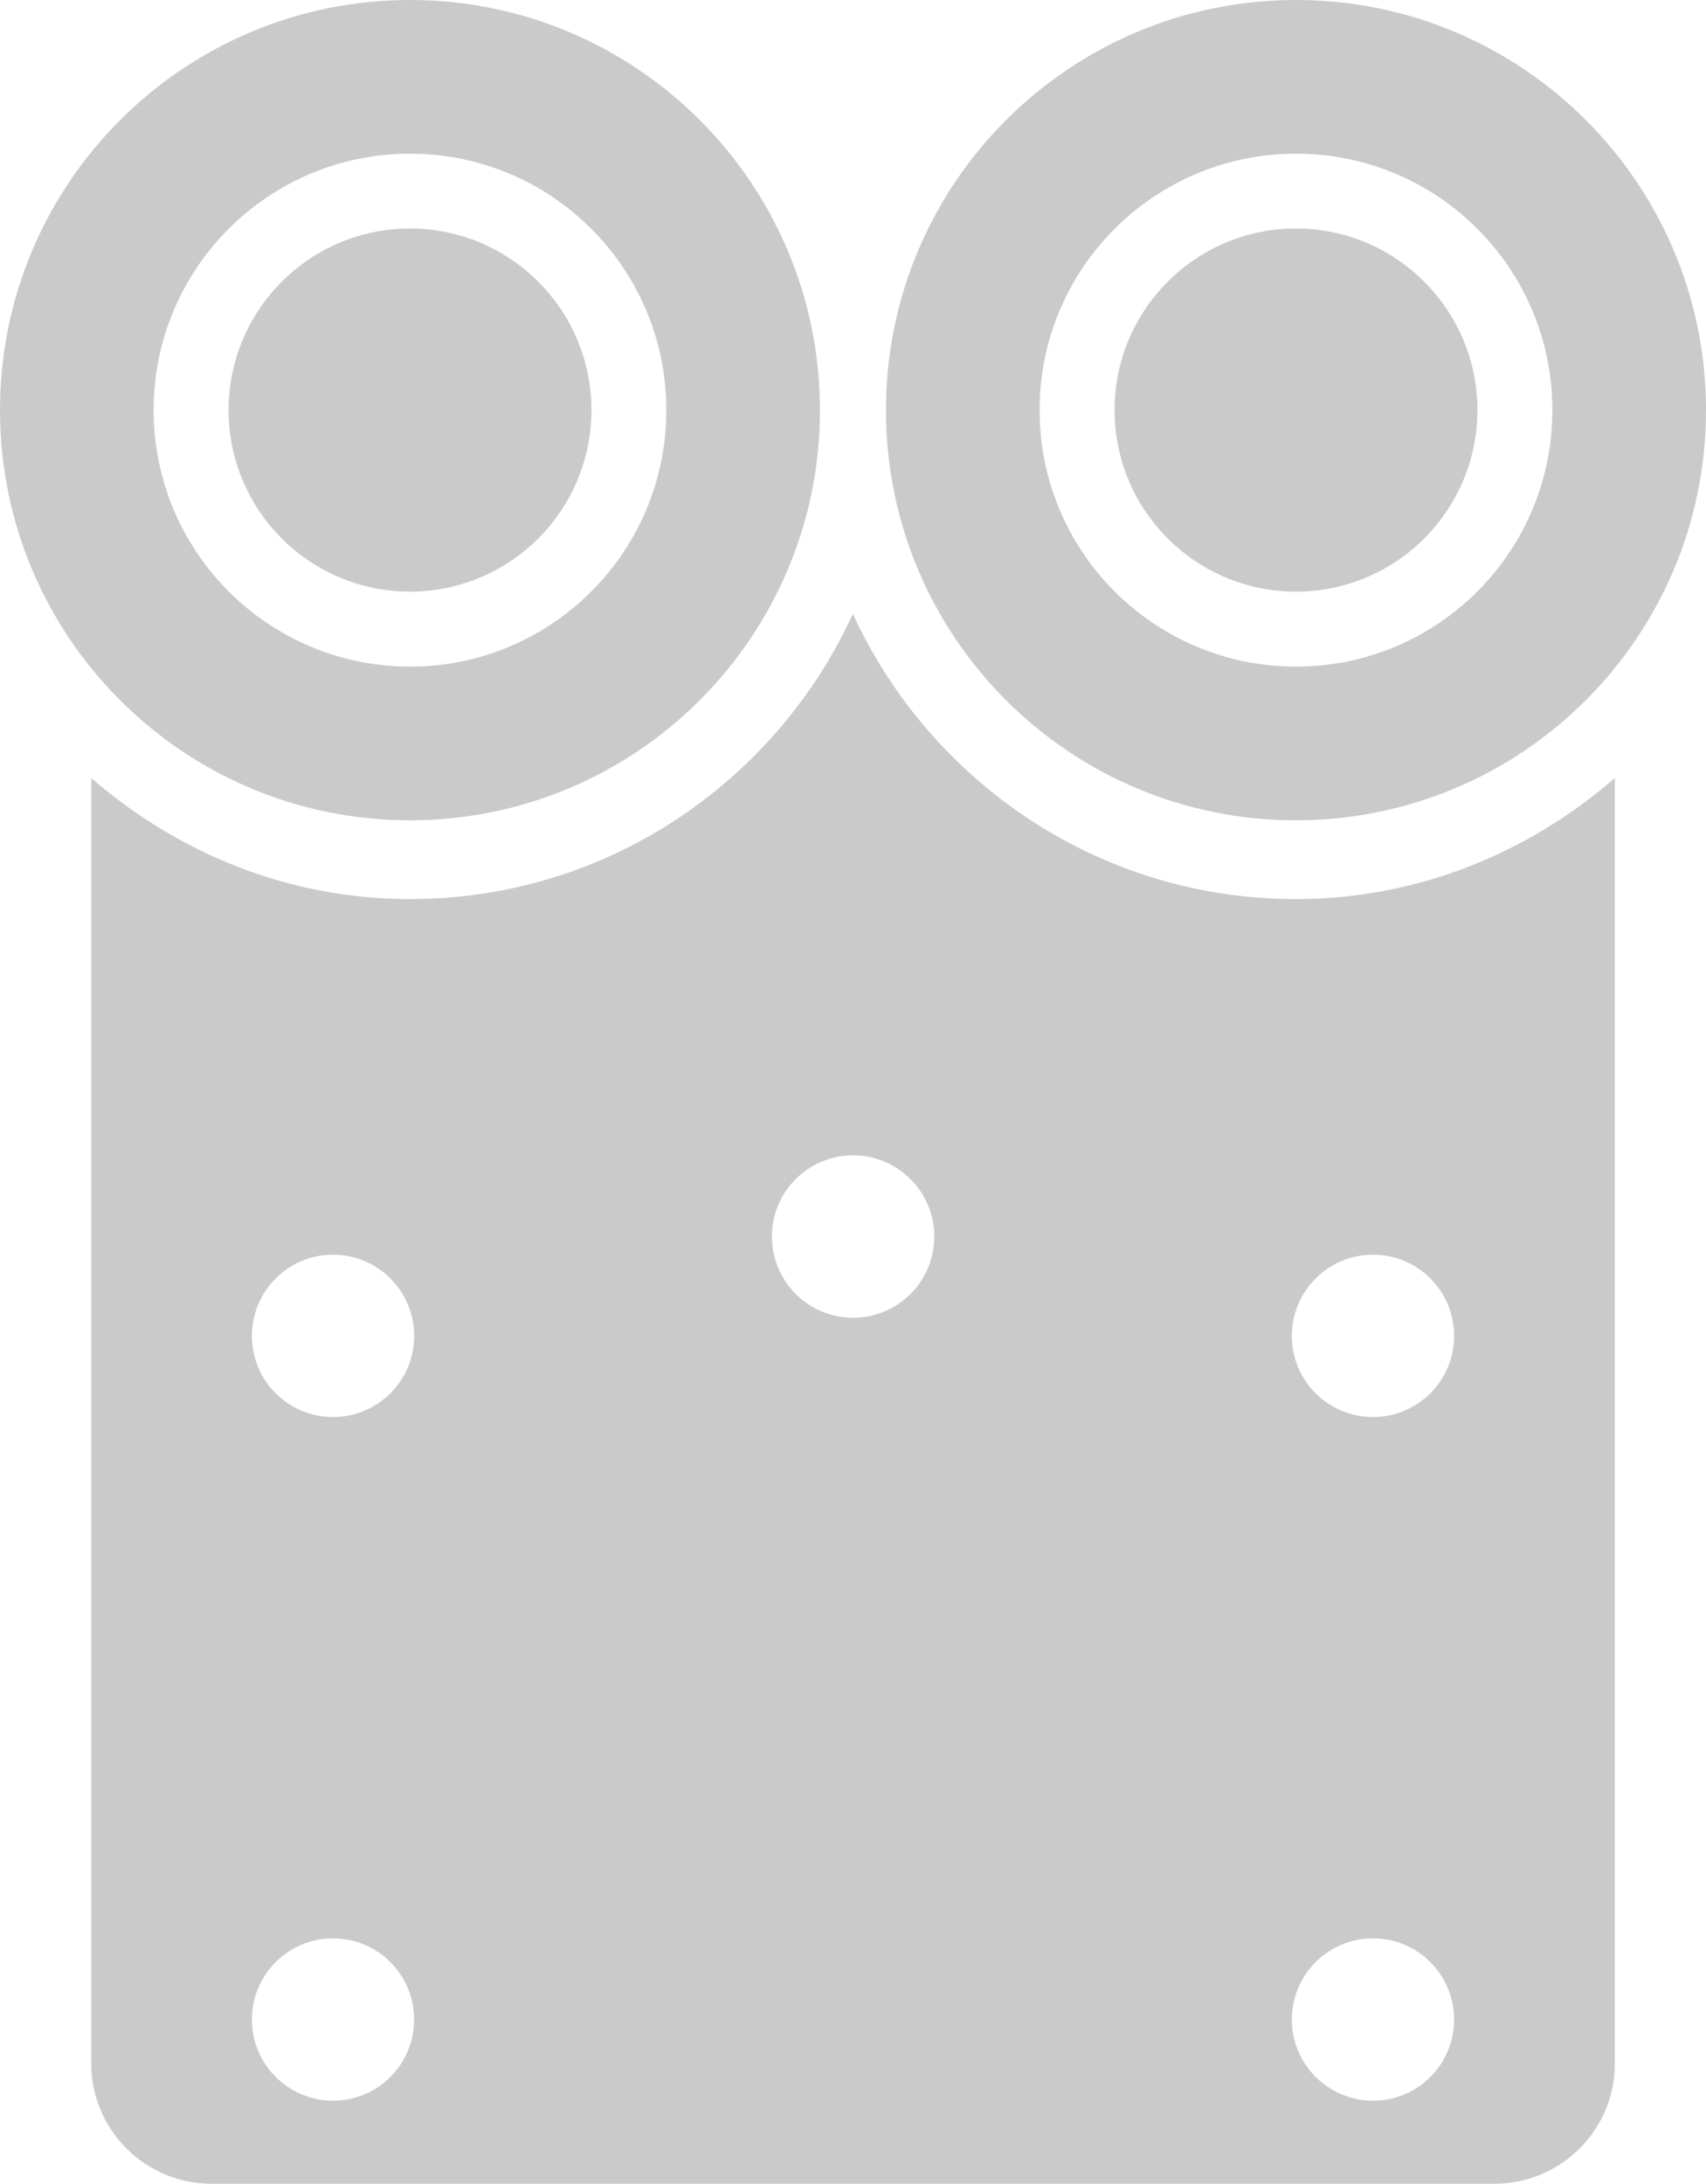
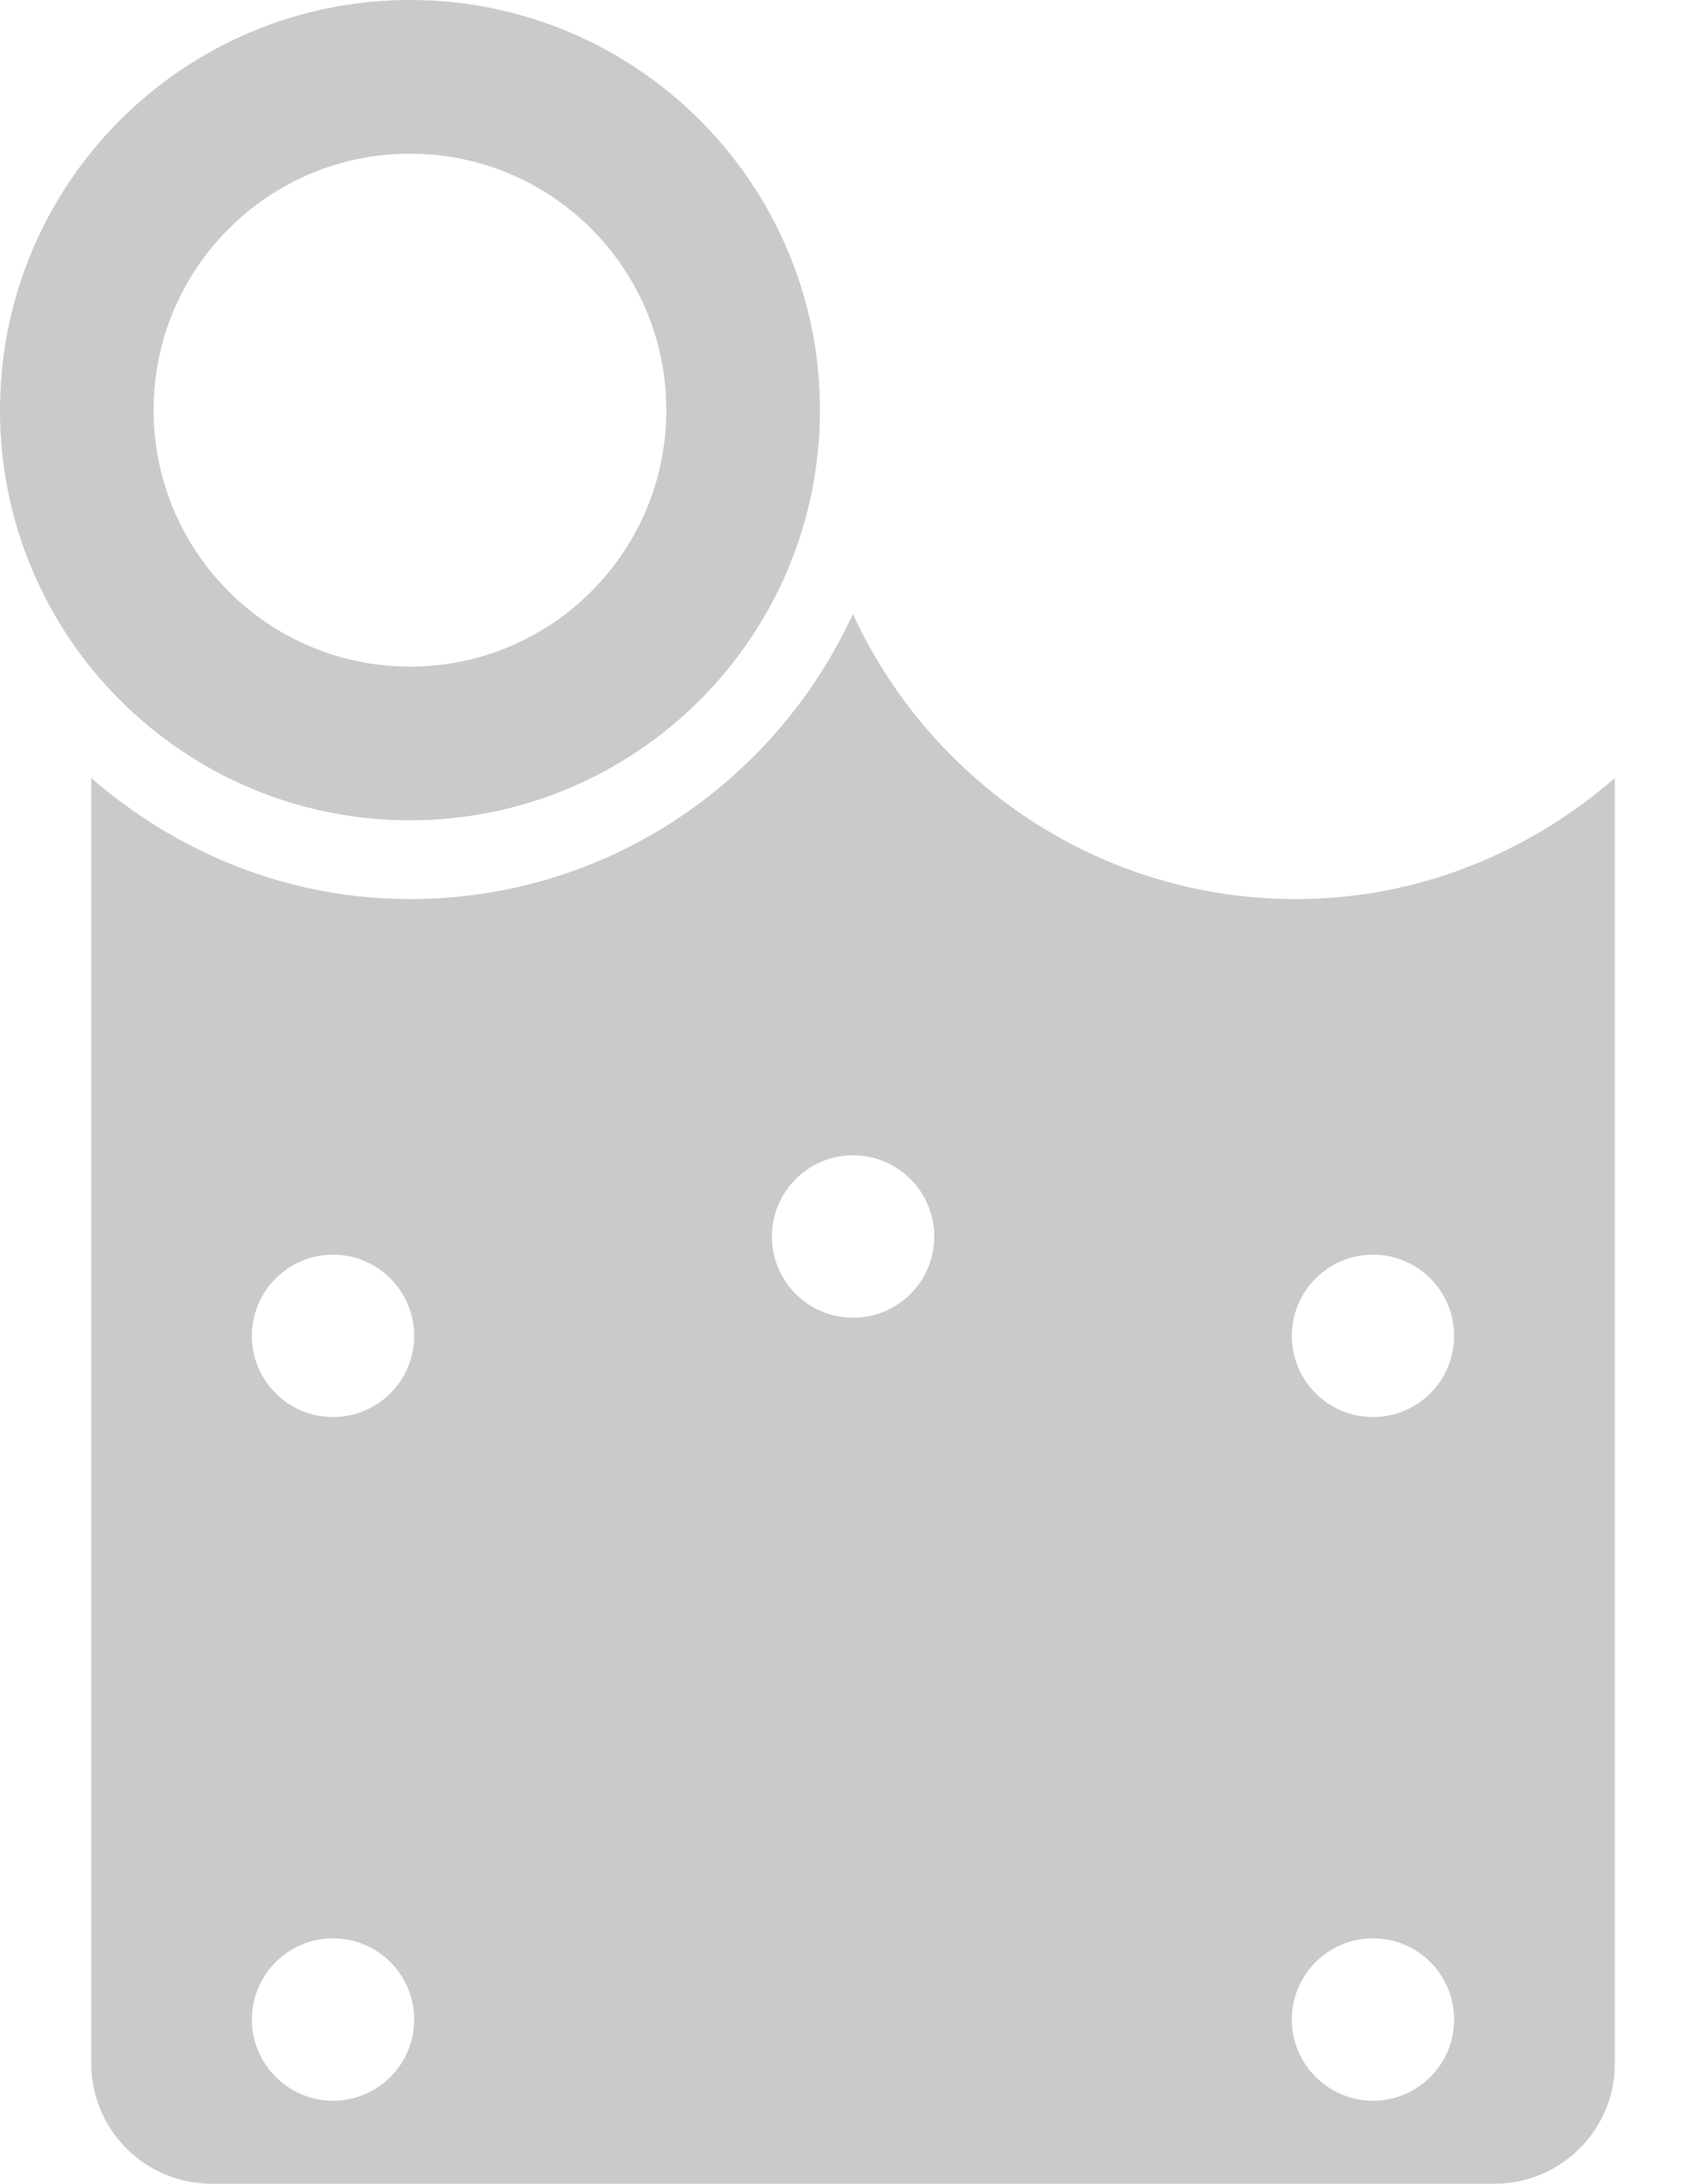
<svg xmlns="http://www.w3.org/2000/svg" version="1.1" id="Layer_1" x="0px" y="0px" width="17.725px" height="22.678px" viewBox="0 0 17.725 22.678" enable-background="new 0 0 17.725 22.678" xml:space="preserve">
  <g>
    <g>
      <path fill="#CACACA" d="M2.617,13.874c0-0.467,0.378-0.844,0.843-0.844c0.466,0,0.843,0.377,0.843,0.844    c0,0.465-0.377,0.842-0.843,0.842C2.995,14.716,2.617,14.339,2.617,13.874 M2.617,20.973c0-0.466,0.378-0.843,0.843-0.843    c0.466,0,0.843,0.377,0.843,0.843s-0.377,0.843-0.843,0.843C2.995,21.815,2.617,21.438,2.617,20.973 M8.02,12.841    c0-0.465,0.377-0.843,0.843-0.843s0.844,0.378,0.844,0.843c0,0.467-0.378,0.844-0.844,0.844C8.396,13.684,8.02,13.307,8.02,12.841     M13.422,13.874c0-0.467,0.377-0.844,0.844-0.844c0.465,0,0.842,0.377,0.842,0.844c0,0.465-0.377,0.842-0.842,0.842    C13.799,14.716,13.422,14.339,13.422,13.874 M13.422,20.973c0-0.466,0.377-0.843,0.844-0.843c0.465,0,0.842,0.377,0.842,0.843    s-0.377,0.843-0.842,0.843C13.799,21.815,13.422,21.438,13.422,20.973 M0.948,8.08v13.35c0,0.688,0.56,1.248,1.248,1.248H15.53    c0.689,0,1.248-0.561,1.248-1.248V8.08c-0.891,0.772-2.04,1.257-3.313,1.257c-2.047,0-3.799-1.217-4.604-2.961    C8.059,8.12,6.306,9.337,4.26,9.337C2.988,9.337,1.839,8.853,0.948,8.08" />
      <path fill="#CACACA" d="M6.923,4.259c0,1.472-1.192,2.664-2.663,2.664S1.596,5.73,1.596,4.259c0-1.471,1.193-2.663,2.664-2.663    S6.923,2.788,6.923,4.259 M8.519,4.259C8.519,1.907,6.612,0,4.26,0C1.907,0,0,1.907,0,4.259c0,2.354,1.907,4.26,4.26,4.26    C6.612,8.518,8.519,6.611,8.519,4.259" />
-       <path fill="#CACACA" d="M4.26,6.144c1.041,0,1.885-0.845,1.885-1.886c0-1.039-0.844-1.885-1.885-1.885S2.375,3.219,2.375,4.259    C2.375,5.3,3.219,6.144,4.26,6.144" />
-       <path fill="#CACACA" d="M16.129,4.259c0,1.472-1.192,2.664-2.664,2.664c-1.471,0-2.664-1.192-2.664-2.664    c0-1.471,1.193-2.663,2.664-2.663C14.937,1.595,16.129,2.788,16.129,4.259 M17.725,4.259c0-2.352-1.907-4.259-4.26-4.259    c-2.354,0-4.26,1.907-4.26,4.259c0,2.354,1.906,4.26,4.26,4.26C15.818,8.518,17.725,6.611,17.725,4.259" />
-       <path fill="#CACACA" d="M13.465,6.144c1.041,0,1.885-0.845,1.885-1.886c0-1.039-0.844-1.885-1.885-1.885S11.58,3.219,11.58,4.259    C11.581,5.3,12.424,6.144,13.465,6.144" />
    </g>
  </g>
</svg>